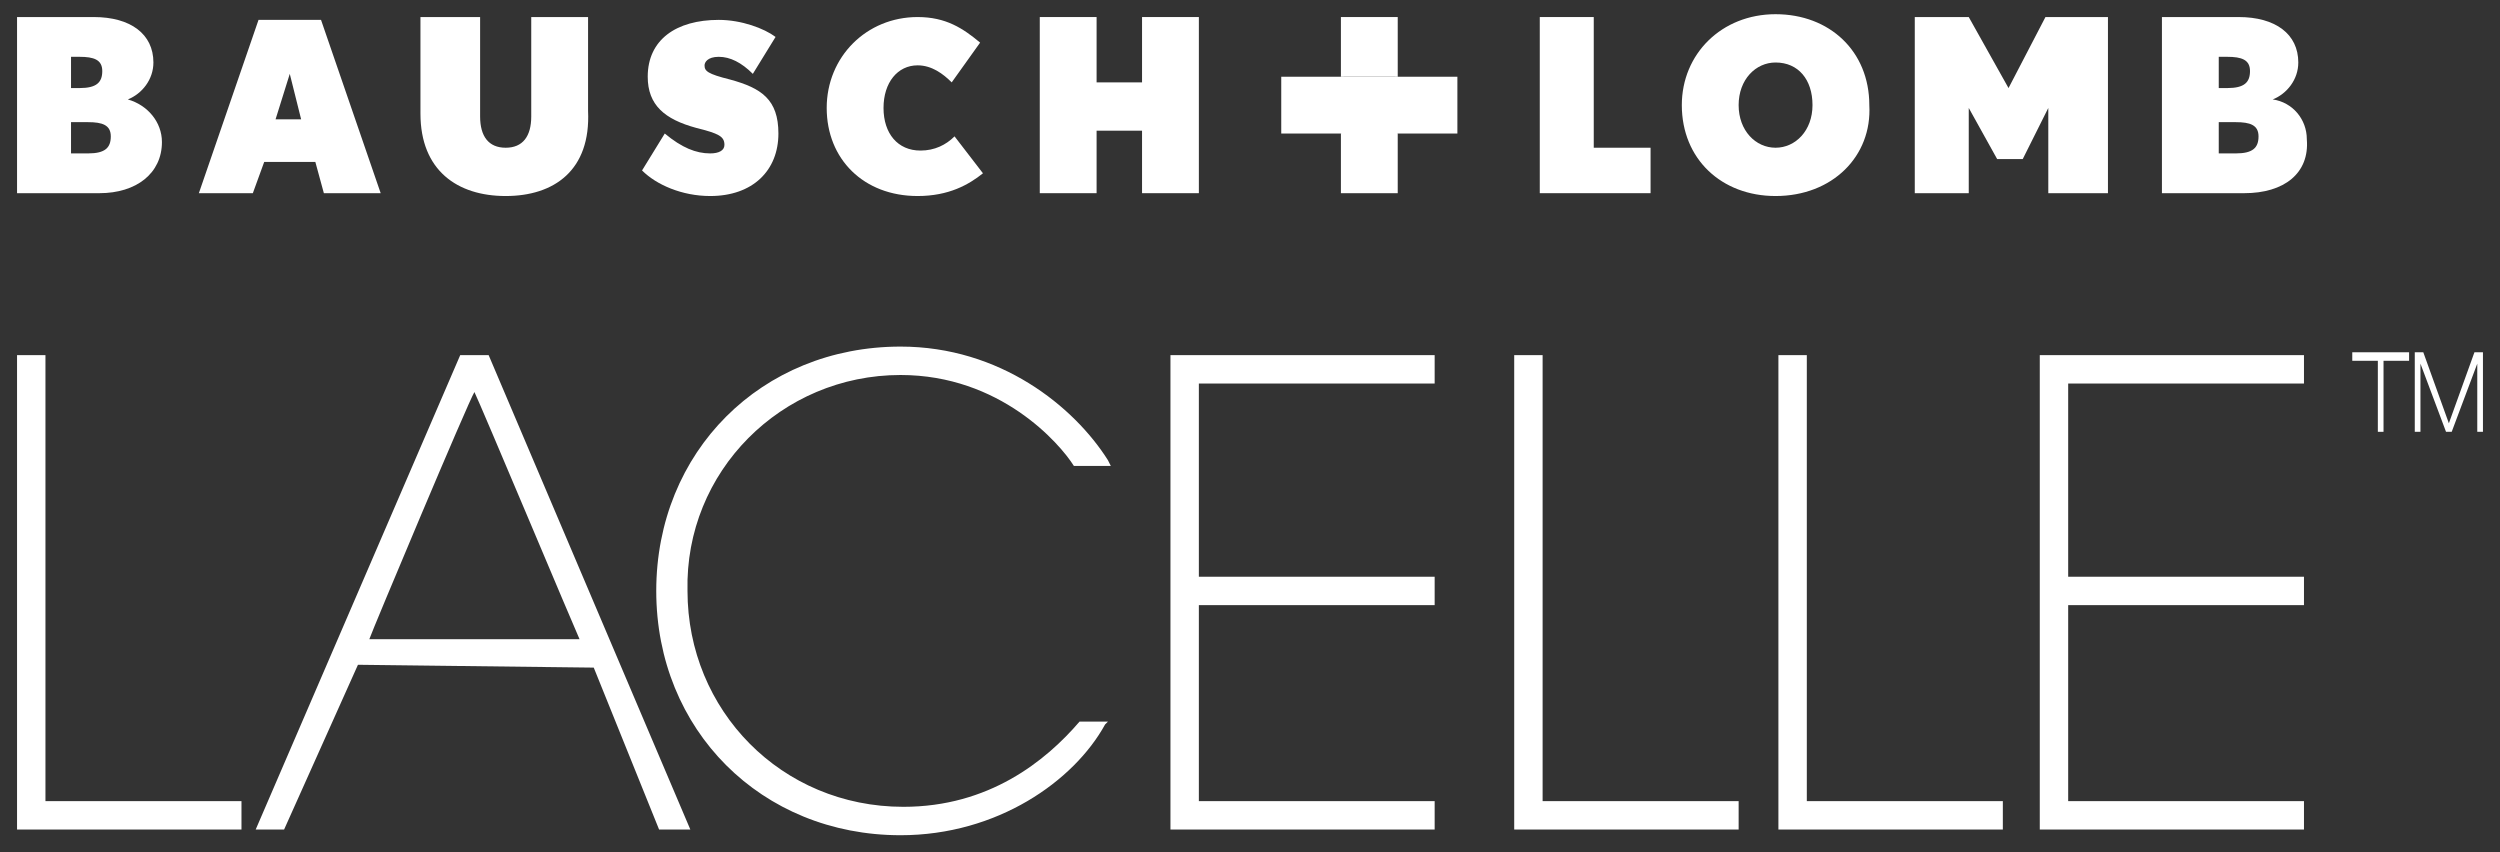
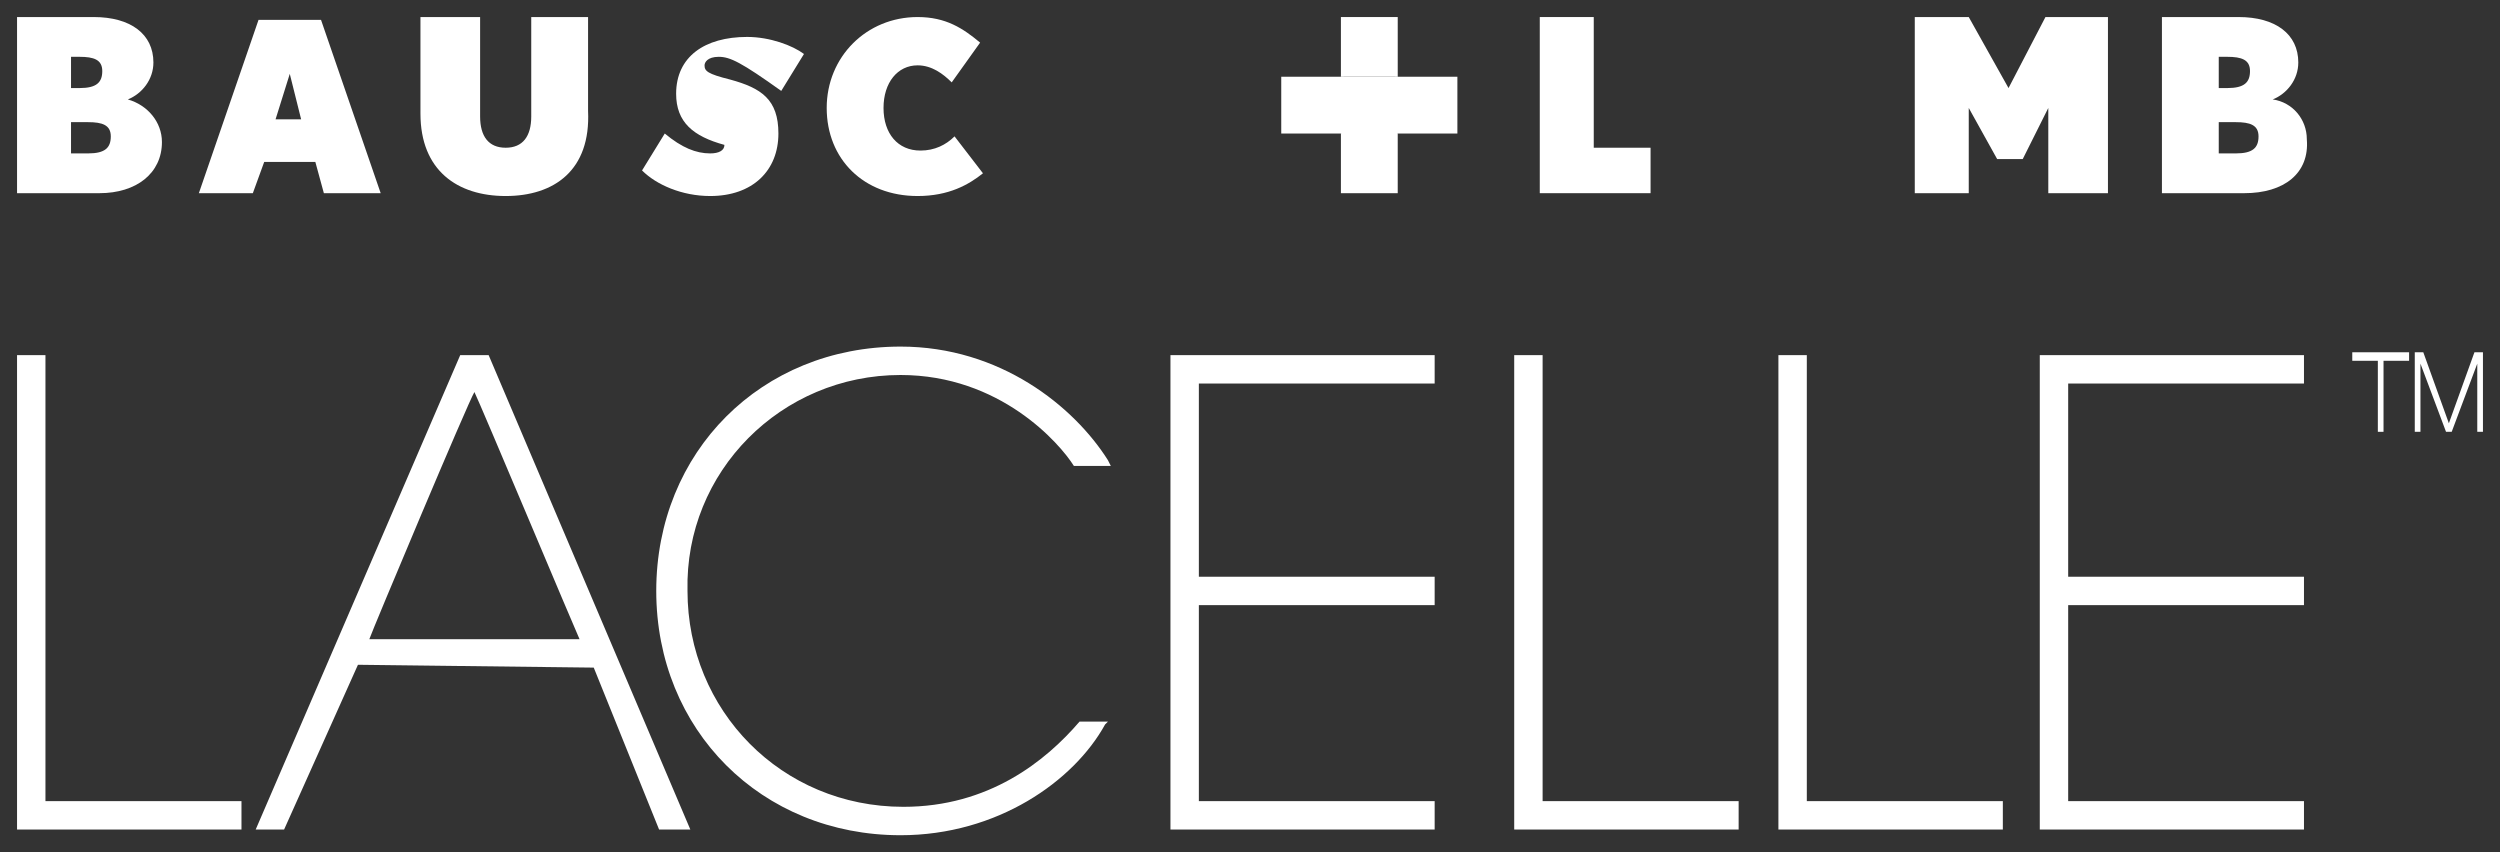
<svg xmlns="http://www.w3.org/2000/svg" version="1.1" id="Layer_1" x="0px" y="0px" viewBox="0 0 88 30" style="enable-background:new 0 0 88 30;" xml:space="preserve">
  <rect x="0" y="0" width="88" height="30" fill="#333333" stroke="none" />
  <style type="text/css">
	.st0{fill:#FFFFFF;}
</style>
  <g>
    <path class="st0" d="M81.1,13.5v-1h-9.3v16.7h9.3v-1h-8.3v-6.9h8.3v-1h-8.3v-6.8H81.1z M16.2,12.5L9,29.2H10l2.6-5.8l8.3,0.1   l2.3,5.7l1,0h0.1l-7.1-16.7L16.2,12.5z M13,22.5c0.1-0.3,3.5-8.4,3.7-8.7c0.2,0.4,3.6,8.5,3.7,8.7H13z M31.7,13.2   c3.5,0,5.6,2.4,6.1,3.2l1.1,0h0.2L39,16.2c-1.2-1.9-3.8-4-7.3-4c-4.9,0-8.6,3.7-8.6,8.6c0,4.9,3.7,8.6,8.6,8.6   c3.4,0,6.1-1.9,7.2-3.9l0.1-0.1H38c-1.2,1.4-3.2,3-6.2,3c-4.3,0-7.6-3.4-7.6-7.6C24.1,16.6,27.5,13.2,31.7,13.2 M1.6,12.5h-1v16.7   h7.9v-1H1.6V12.5z M63.6,12.5h-1v16.7h7.9v-1h-6.9V12.5z M41.2,29.2h9.3v-1h-8.3v-6.9h8.3v-1h-8.3v-6.8h8.3v-1h-9.3V29.2z    M54.3,12.5h-1v16.7h7.9v-1h-6.9V12.5z" />
    <g>
      <polygon class="st0" points="84.8,12.4 84.8,12.7 83.9,12.7 83.9,15.2 83.7,15.2 83.7,12.7 82.8,12.7 82.8,12.4   " />
      <polygon class="st0" points="85.3,12.4 86.2,14.9 87.1,12.4 87.4,12.4 87.4,15.2 87.2,15.2 87.2,12.8 87.2,12.8 86.3,15.2     86.1,15.2 85.2,12.8 85.2,12.8 85.2,15.2 85,15.2 85,12.4   " />
    </g>
    <g>
      <path class="st0" d="M3.5,6.8H0.6V0.6h2.7c1.3,0,2.1,0.6,2.1,1.6c0,0.6-0.4,1.1-0.9,1.3C5.2,3.7,5.7,4.3,5.7,5    C5.7,6.1,4.8,6.8,3.5,6.8 M2.8,2H2.5v1.1h0.3c0.6,0,0.8-0.2,0.8-0.6C3.6,2.1,3.3,2,2.8,2 M3.1,4.3H2.5v1.1h0.6    c0.6,0,0.8-0.2,0.8-0.6C3.9,4.4,3.6,4.3,3.1,4.3" />
      <path class="st0" d="M11.4,6.8l-0.3-1.1H9.3L8.9,6.8H7l2.1-6.1h2.2l2.1,6.1H11.4z M10.2,2.6L9.7,4.2h0.9L10.2,2.6z" />
      <path class="st0" d="M17.8,6.9c-1.7,0-3-0.9-3-2.9V0.6h2.1v3.5c0,0.7,0.3,1.1,0.9,1.1c0.6,0,0.9-0.4,0.9-1.1V0.6h2v3.3    C20.8,6,19.5,6.9,17.8,6.9" />
-       <path class="st0" d="M25,6.9c-1,0-1.9-0.4-2.4-0.9l0.8-1.3C24,5.2,24.5,5.4,25,5.4c0.3,0,0.5-0.1,0.5-0.3c0-0.3-0.2-0.4-1-0.6    c-1.1-0.3-1.7-0.8-1.7-1.8c0-1.3,1-2,2.5-2c0.8,0,1.6,0.3,2,0.6l-0.8,1.3C26.1,2.2,25.7,2,25.3,2c-0.4,0-0.5,0.2-0.5,0.3    c0,0.2,0.1,0.3,0.9,0.5c1.1,0.3,1.7,0.7,1.7,1.9C27.4,6,26.5,6.9,25,6.9" />
+       <path class="st0" d="M25,6.9c-1,0-1.9-0.4-2.4-0.9l0.8-1.3C24,5.2,24.5,5.4,25,5.4c0.3,0,0.5-0.1,0.5-0.3c-1.1-0.3-1.7-0.8-1.7-1.8c0-1.3,1-2,2.5-2c0.8,0,1.6,0.3,2,0.6l-0.8,1.3C26.1,2.2,25.7,2,25.3,2c-0.4,0-0.5,0.2-0.5,0.3    c0,0.2,0.1,0.3,0.9,0.5c1.1,0.3,1.7,0.7,1.7,1.9C27.4,6,26.5,6.9,25,6.9" />
      <path class="st0" d="M32.3,6.9c-1.9,0-3.2-1.3-3.2-3.1c0-1.8,1.4-3.2,3.2-3.2c1,0,1.6,0.4,2.2,0.9l-1,1.4    c-0.3-0.3-0.7-0.6-1.2-0.6c-0.7,0-1.2,0.6-1.2,1.5c0,0.9,0.5,1.5,1.3,1.5c0.5,0,0.9-0.2,1.2-0.5l1,1.3C34.1,6.5,33.4,6.9,32.3,6.9    " />
-       <polygon class="st0" points="40.2,6.8 40.2,4.6 38.6,4.6 38.6,6.8 36.6,6.8 36.6,0.6 38.6,0.6 38.6,2.9 40.2,2.9 40.2,0.6     42.2,0.6 42.2,6.8   " />
      <polygon class="st0" points="54.2,6.8 54.2,0.6 56.1,0.6 56.1,5.2 58.1,5.2 58.1,6.8   " />
-       <path class="st0" d="M62.5,6.9c-1.9,0-3.3-1.3-3.3-3.2c0-1.8,1.4-3.2,3.3-3.2c1.9,0,3.3,1.3,3.3,3.2C65.9,5.5,64.5,6.9,62.5,6.9     M62.5,2.2c-0.7,0-1.3,0.6-1.3,1.5c0,0.9,0.6,1.5,1.3,1.5c0.7,0,1.3-0.6,1.3-1.5C63.8,2.8,63.3,2.2,62.5,2.2" />
      <polygon class="st0" points="72.1,6.8 72.1,3.8 71.2,5.6 70.3,5.6 69.3,3.8 69.3,6.8 67.4,6.8 67.4,0.6 69.3,0.6 70.7,3.1 72,0.6     74.2,0.6 74.2,6.8   " />
      <path class="st0" d="M79,6.8h-2.9V0.6h2.7c1.3,0,2.1,0.6,2.1,1.6c0,0.6-0.4,1.1-0.9,1.3c0.7,0.1,1.2,0.7,1.2,1.4    C81.3,6.1,80.4,6.8,79,6.8 M78.4,2h-0.3v1.1h0.3c0.6,0,0.8-0.2,0.8-0.6C79.2,2.1,78.9,2,78.4,2 M78.7,4.3h-0.6v1.1h0.6    c0.6,0,0.8-0.2,0.8-0.6C79.5,4.4,79.2,4.3,78.7,4.3" />
      <polygon class="st0" points="47.2,0.6 47.2,2.7 47.3,2.7 49.1,2.7 49.2,2.7 49.2,0.6   " />
      <polygon class="st0" points="47.2,4.7 47.2,6.8 49.2,6.8 49.2,4.7 49.1,4.6 47.3,4.6   " />
      <polygon class="st0" points="47.2,2.7 47.3,2.7 47.3,4.6 47.2,4.7 45.1,4.7 45.1,2.7   " />
      <polygon class="st0" points="49.2,2.7 49.1,2.7 49.1,4.6 49.2,4.7 51.3,4.7 51.3,2.7   " />
      <rect x="47.2" y="2.7" class="st0" width="2" height="2" />
    </g>
  </g>
</svg>